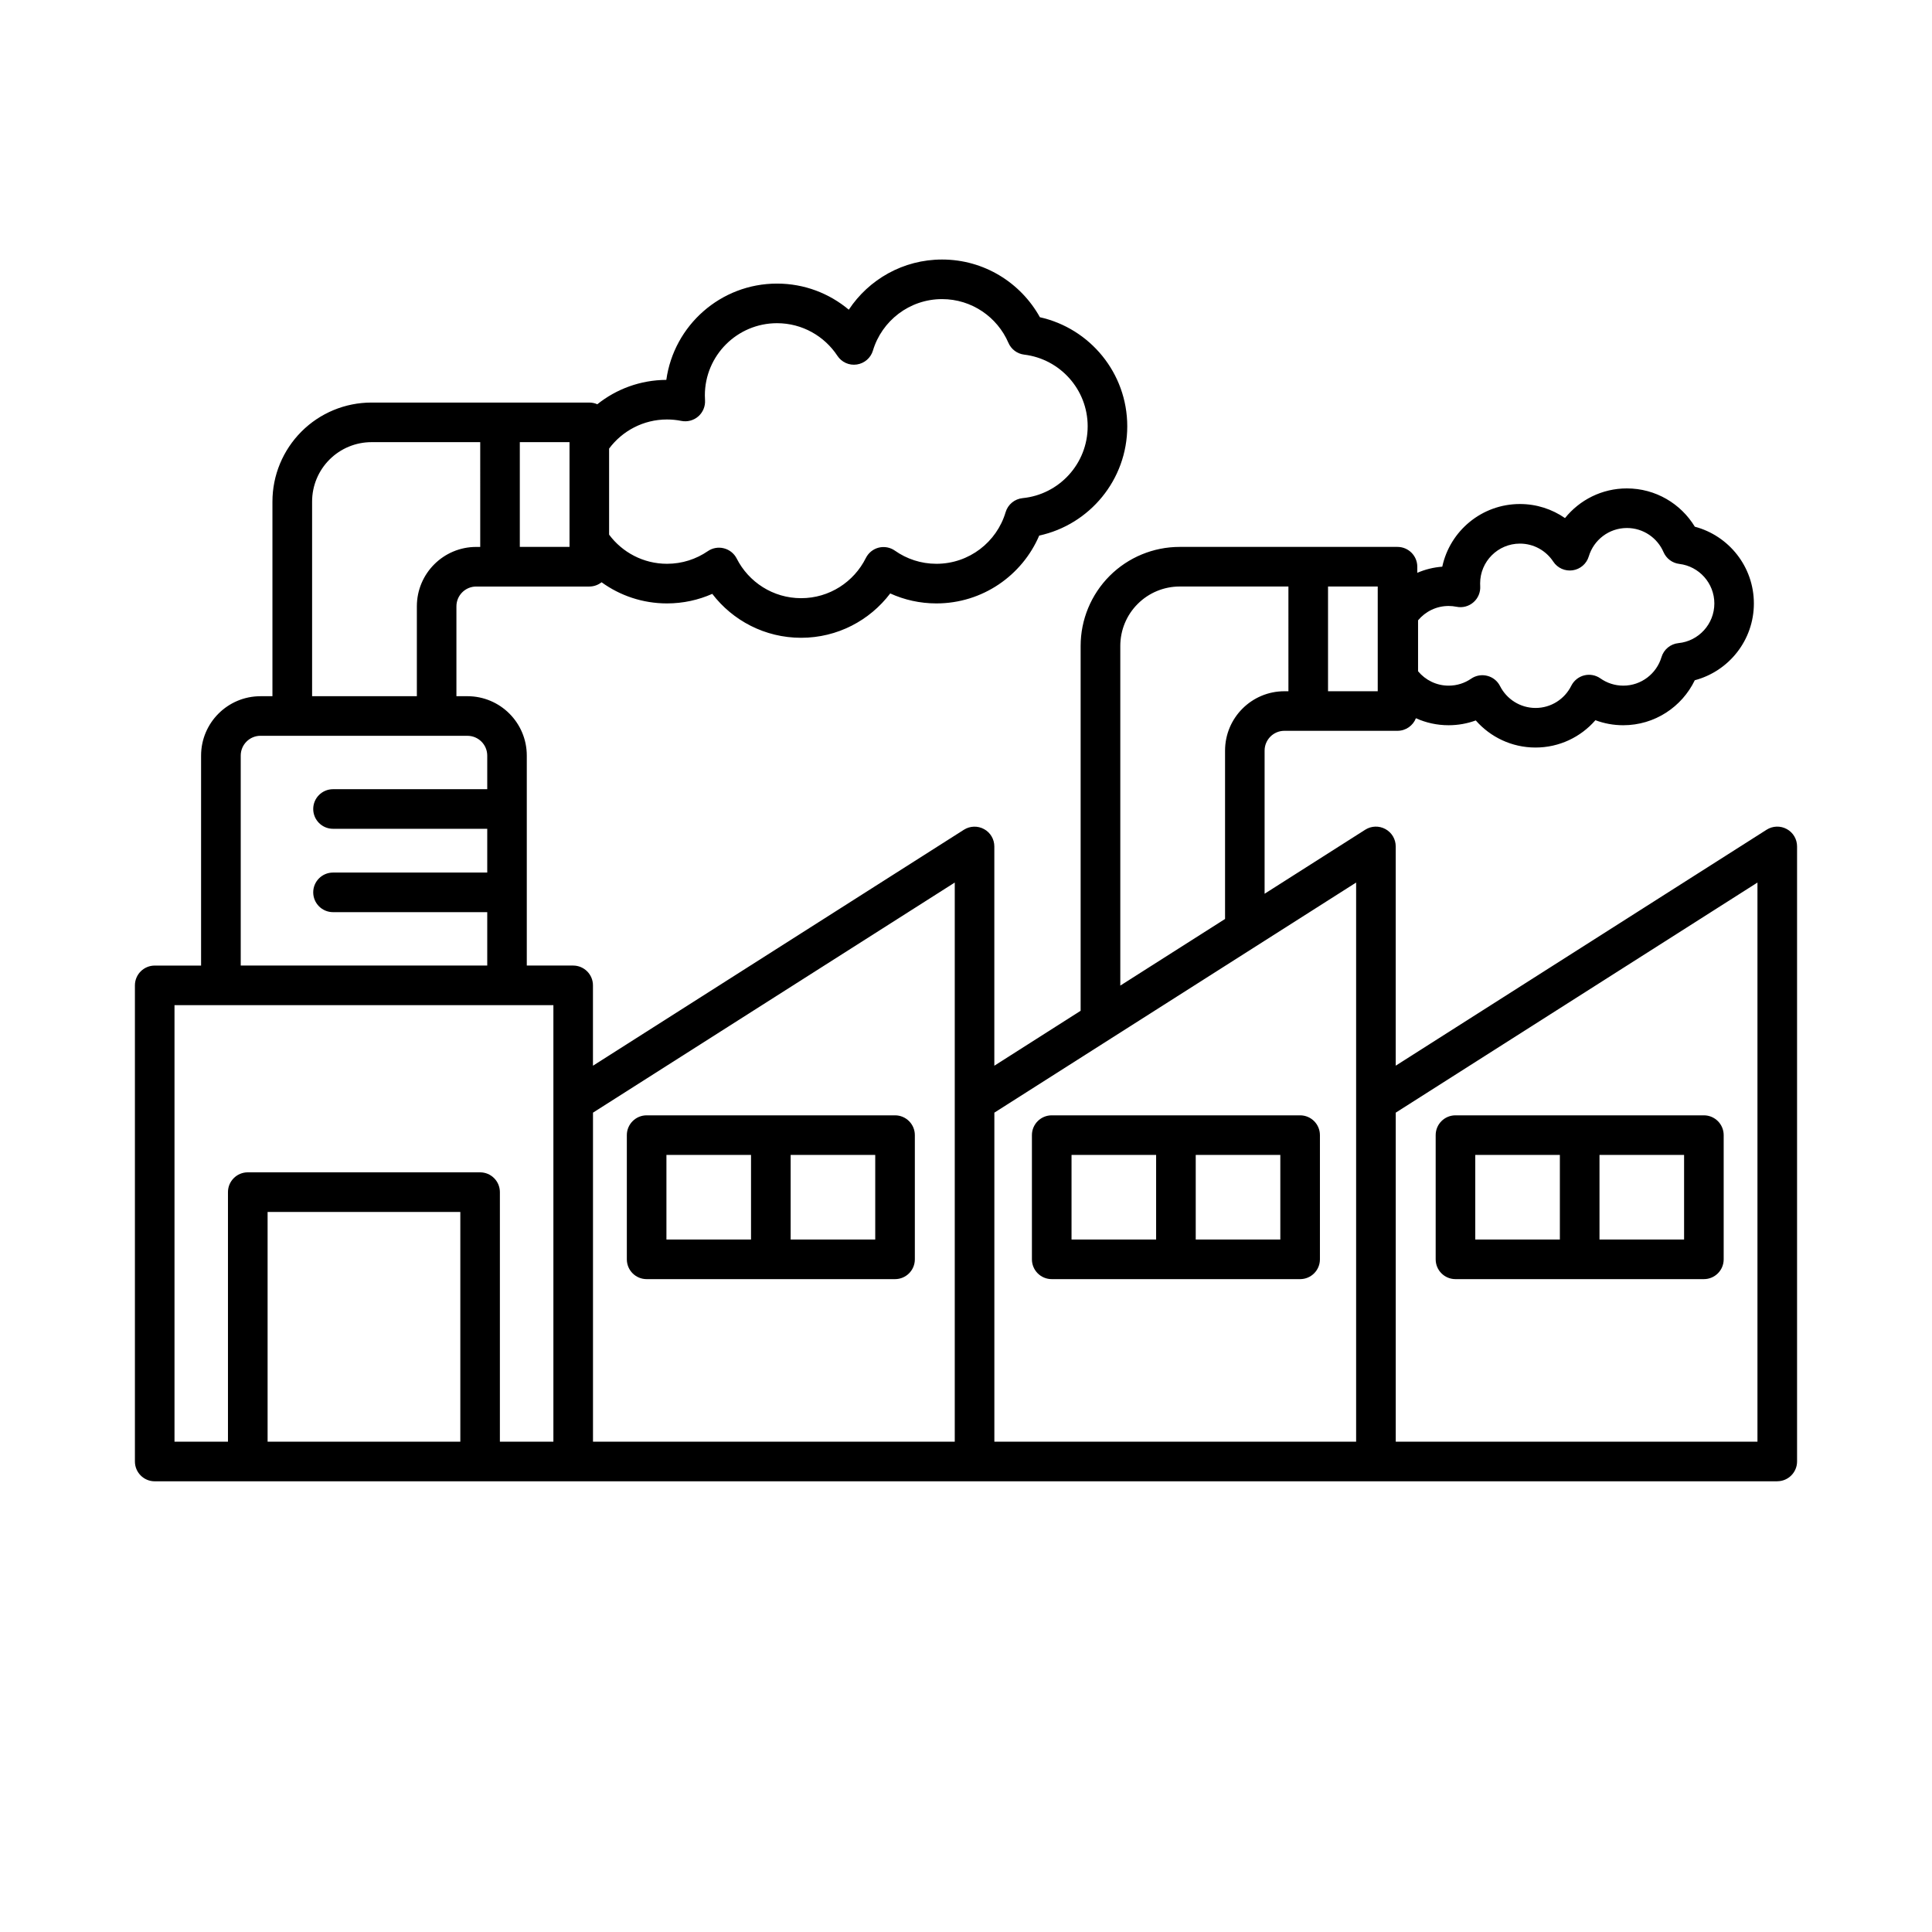
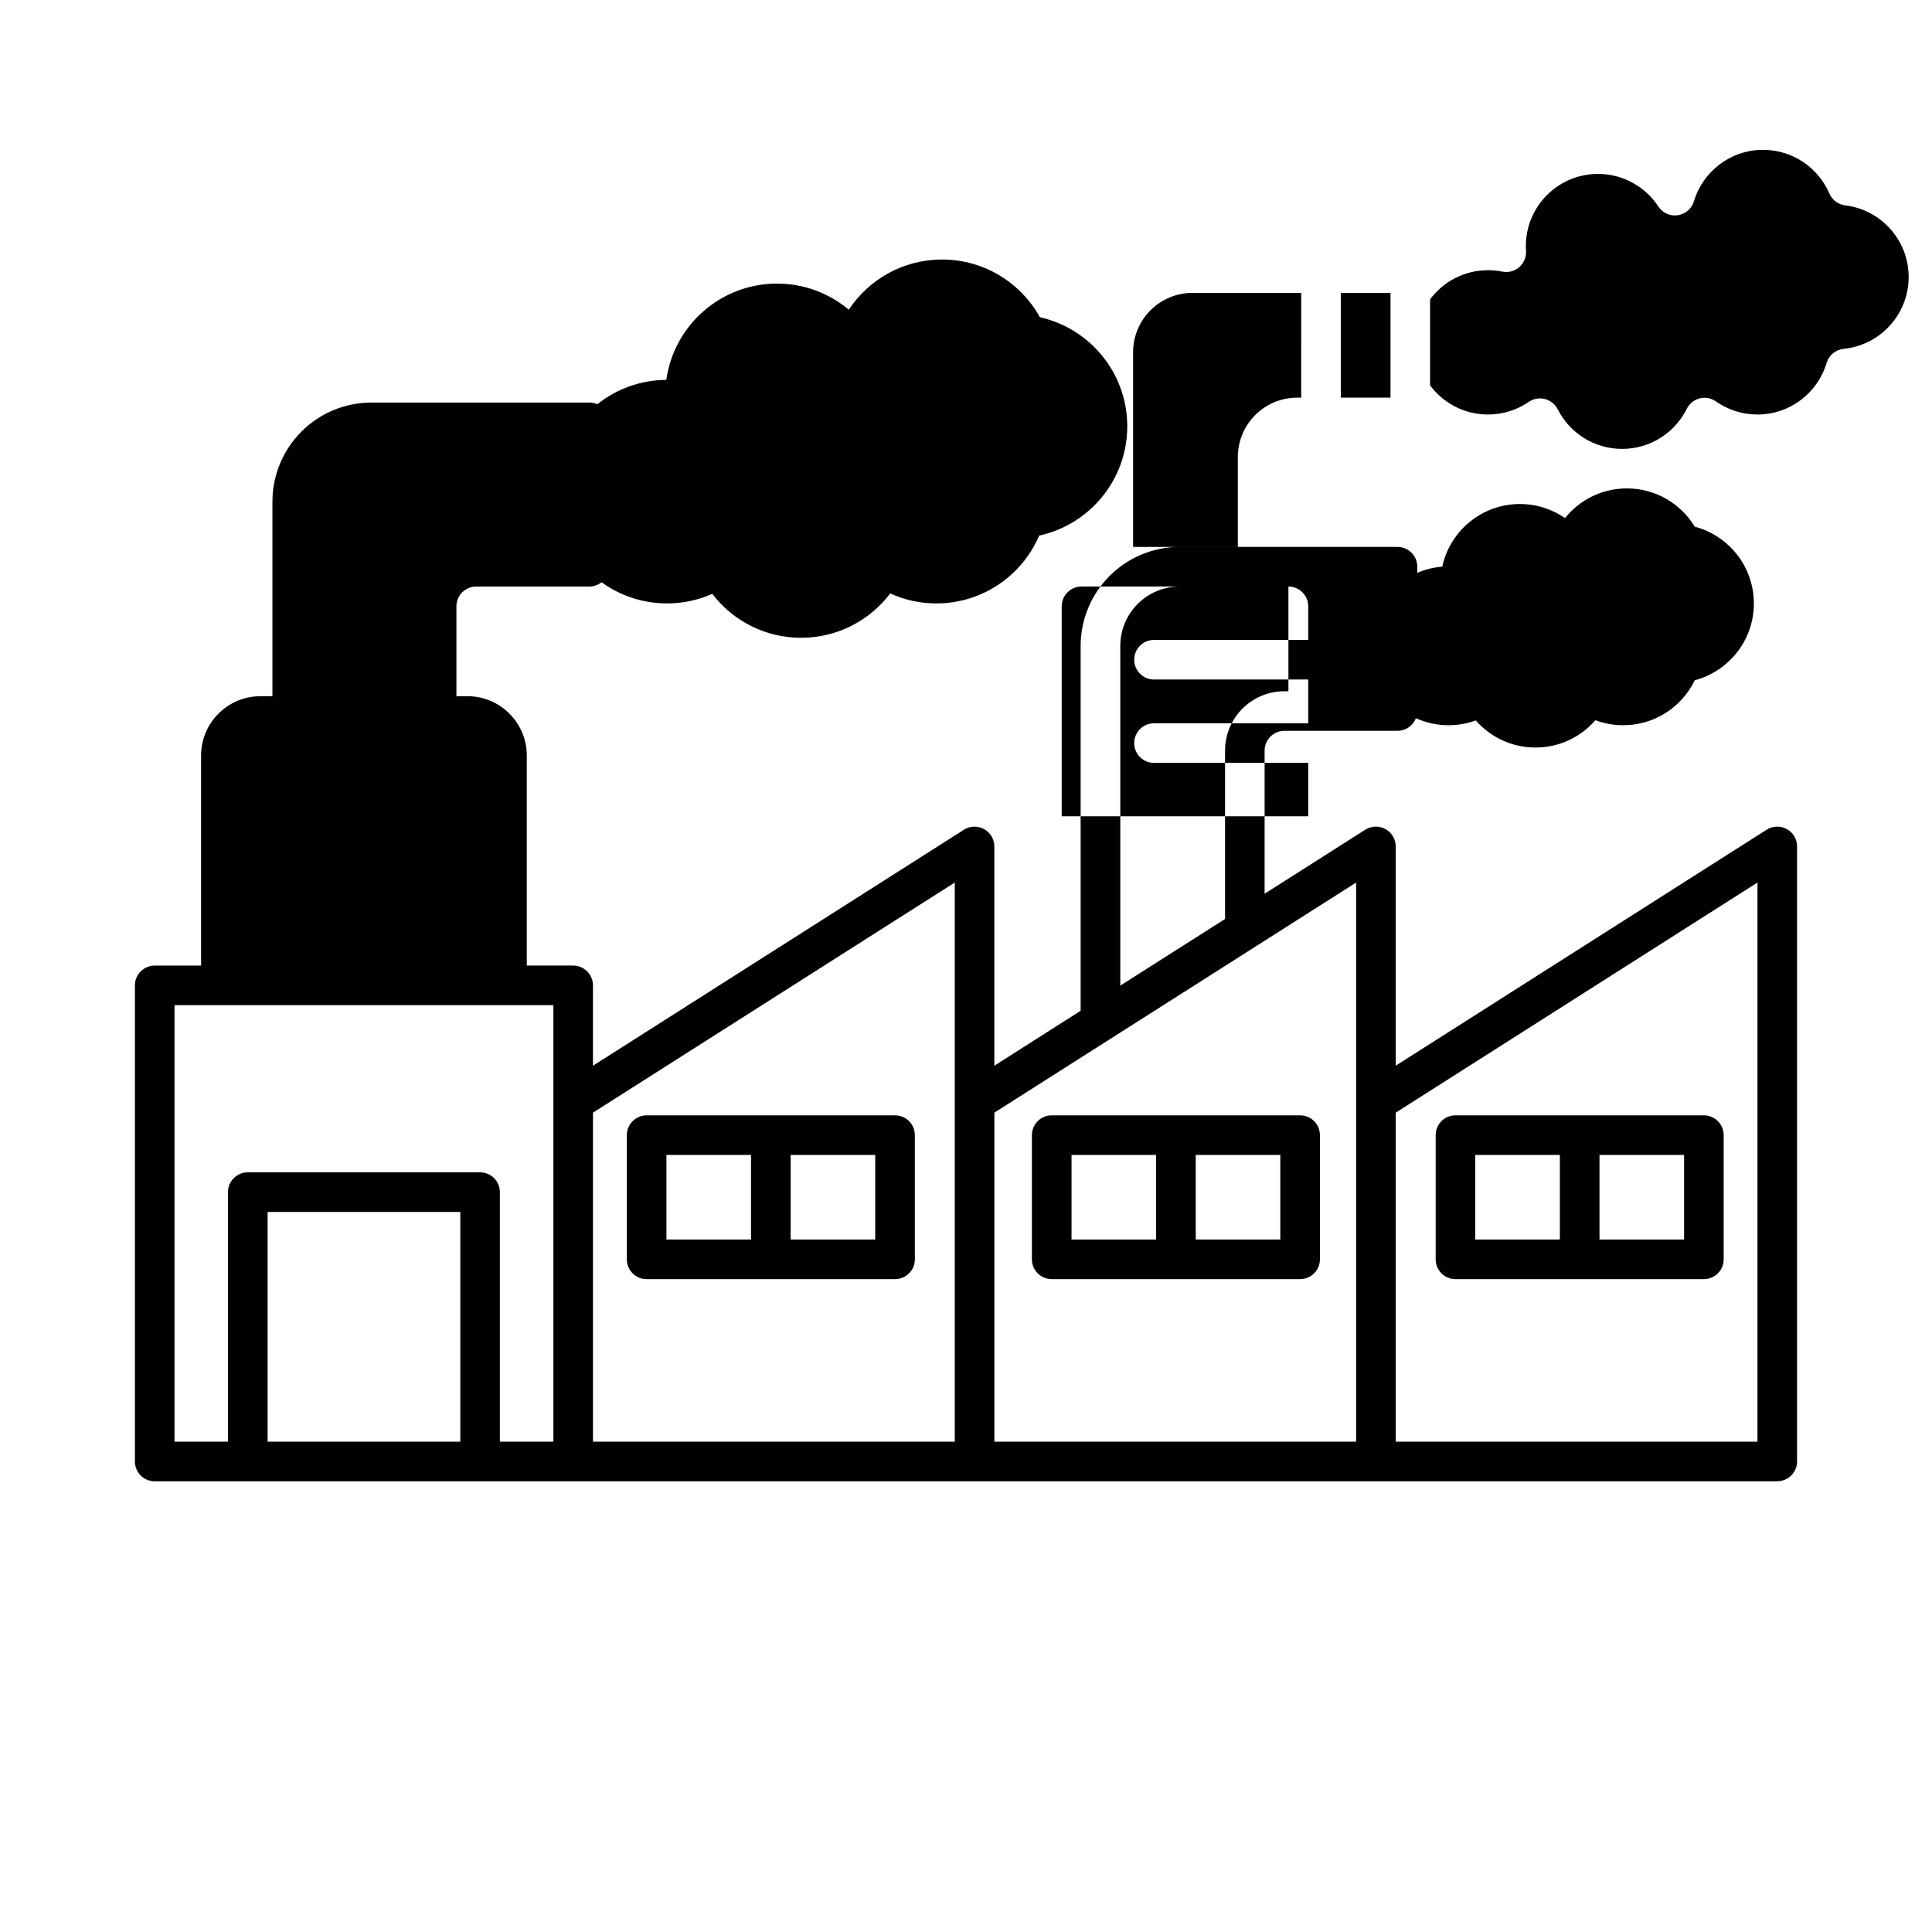
<svg xmlns="http://www.w3.org/2000/svg" fill="#000000" width="800px" height="800px" version="1.1" viewBox="144 144 512 512">
-   <path d="m614.99 536.56h-429.99c-2.898 0-5.246-2.352-5.246-5.246v-126.18c0-2.898 2.352-5.246 5.246-5.246h12.289v-55.641c0-8.691 7.055-15.742 15.742-15.742h3.168v-51.578c0-6.957 2.769-13.633 7.695-18.559 4.914-4.922 11.586-7.684 18.547-7.684h57.727c0.754 0 1.48 0.156 2.121 0.453 5.027-4.019 11.379-6.422 18.293-6.465 2.004-14.41 14.379-25.516 29.336-25.516 7.242 0 13.875 2.602 19.02 6.918 5.301-8.008 14.402-13.297 24.719-13.297 11.148 0 20.867 6.172 25.926 15.293 13.246 2.949 23.152 14.777 23.152 28.906 0 14.199-10.004 26.07-23.332 28.957-4.523 10.57-15.031 17.98-27.246 17.98-4.367 0-8.5-0.945-12.238-2.644-5.406 7.137-13.98 11.754-23.617 11.754-9.594 0-18.125-4.566-23.543-11.641-3.664 1.625-7.727 2.531-11.996 2.531-6.477 0-12.457-2.078-17.34-5.606-0.891 0.703-2.027 1.133-3.254 1.133h-29.965c-2.898 0-5.246 2.352-5.246 5.246v23.816h2.906c8.703 0 15.742 7.055 15.742 15.742v55.641h12.289c2.898 0 5.246 2.352 5.246 5.246v21.297l98.305-62.535c1.617-1.027 3.664-1.09 5.344-0.168 1.68 0.914 2.719 2.676 2.719 4.598v58.105l22.871-14.559v-96.688c0-6.957 2.769-13.633 7.684-18.559 4.922-4.922 11.598-7.684 18.559-7.684h57.727c2.898 0 5.246 2.352 5.246 5.246v1.617c2.059-0.883 4.281-1.449 6.621-1.625 2.035-9.488 10.484-16.605 20.57-16.605 4.441 0 8.555 1.375 11.953 3.727 3.863-4.797 9.773-7.863 16.395-7.863 7.629 0 14.316 4.062 18.012 10.148 9.004 2.383 15.648 10.59 15.648 20.34 0 9.762-6.656 17.969-15.66 20.352-3.402 7.055-10.621 11.922-18.965 11.922-2.594 0-5.082-0.473-7.367-1.332-3.863 4.441-9.539 7.242-15.879 7.242-6.309 0-11.965-2.781-15.828-7.18-2.246 0.82-4.672 1.27-7.211 1.27-3.074 0-6.004-0.66-8.648-1.859-0.766 1.953-2.664 3.336-4.891 3.336h-29.965c-2.898 0-5.246 2.352-5.246 5.246v37.934l26.672-16.973c1.617-1.027 3.664-1.09 5.344-0.168 1.68 0.914 2.731 2.676 2.731 4.598v58.105l98.297-62.535c1.617-1.027 3.664-1.09 5.344-0.168 1.68 0.914 2.719 2.676 2.719 4.598v162.99c0 2.898-2.352 5.246-5.246 5.246zm-217.97-10.496v-148.18l-95.871 60.98v87.199h95.871zm10.496-87.199v87.199h95.871v-148.18l-95.871 60.98zm106.37 0v87.199h95.859v-148.18l-95.859 60.98zm-237.4 87.199h14.168v-115.69h-100.41v115.69h14.168v-66.137c0-2.898 2.352-5.246 5.246-5.246h61.57c2.906 0 5.246 2.352 5.246 5.246v66.137zm-61.57-60.887v60.887h51.074v-60.887zm380.63-25.602c2.898 0 5.246 2.352 5.246 5.246v32.914c0 2.906-2.352 5.246-5.246 5.246h-65.832c-2.906 0-5.246-2.34-5.246-5.246v-32.914c0-2.898 2.34-5.246 5.246-5.246zm-107 0c2.898 0 5.246 2.352 5.246 5.246v32.914c0 2.906-2.352 5.246-5.246 5.246h-65.832c-2.898 0-5.246-2.34-5.246-5.246v-32.914c0-2.898 2.352-5.246 5.246-5.246zm-107.35 0c2.898 0 5.246 2.352 5.246 5.246v32.914c0 2.906-2.352 5.246-5.246 5.246h-65.832c-2.898 0-5.246-2.34-5.246-5.246v-32.914c0-2.898 2.352-5.246 5.246-5.246zm-27.668 10.496v22.418h22.418v-22.418zm74.438 0v22.418h22.418v-22.418zm32.914 0v22.418h22.418v-22.418zm74.082 0v22.418h22.418v-22.418zm-214.35 0v22.418h22.418v-22.418zm247.27 0v22.418h22.418v-22.418zm-82.438-150.64h-28.812c-4.176 0-8.176 1.66-11.125 4.609-2.961 2.949-4.617 6.957-4.617 11.137v90.016l27.762-17.656v-44.609c0-8.691 7.043-15.742 15.742-15.742h1.051zm-217.57 39.559h-54.832c-2.898 0-5.246 2.352-5.246 5.246v55.641h65.328v-14.148h-40.871c-2.898 0-5.246-2.352-5.246-5.246 0-2.898 2.352-5.246 5.246-5.246h40.871v-11.598h-40.871c-2.898 0-5.246-2.352-5.246-5.246 0-2.898 2.352-5.246 5.246-5.246h40.871v-8.902c0-2.898-2.352-5.246-5.246-5.246zm251.94-17.086c1.93 2.32 4.848 3.801 8.094 3.801 2.215 0 4.273-0.684 5.961-1.848 1.25-0.859 2.801-1.133 4.273-0.754 1.469 0.367 2.699 1.355 3.379 2.707 1.742 3.441 5.312 5.805 9.426 5.805 4.144 0 7.734-2.402 9.457-5.879 0.684-1.363 1.93-2.371 3.41-2.75 1.492-0.379 3.066-0.082 4.312 0.797 1.711 1.207 3.809 1.922 6.066 1.922 4.777 0 8.816-3.191 10.117-7.547 0.609-2.047 2.394-3.516 4.512-3.727 5.332-0.523 9.5-5.039 9.5-10.508 0-5.383-4.051-9.844-9.27-10.477-1.859-0.219-3.453-1.418-4.199-3.129-1.617-3.758-5.352-6.391-9.699-6.391-4.766 0-8.805 3.168-10.109 7.527-0.586 1.953-2.246 3.391-4.273 3.684-2.016 0.293-4.019-0.598-5.144-2.309-1.891-2.867-5.133-4.766-8.828-4.766-5.824 0-10.547 4.723-10.547 10.547 0 0.23 0.012 0.473 0.02 0.703 0.105 1.625-0.547 3.223-1.785 4.293-1.227 1.082-2.887 1.523-4.492 1.195-0.672-0.137-1.375-0.211-2.098-0.211-3.242 0-6.16 1.48-8.094 3.801v13.508zm-248.55-60.73h-28.812c-4.168 0-8.176 1.66-11.125 4.609-2.961 2.961-4.617 6.957-4.617 11.137v51.578h27.762v-23.816c0-8.703 7.055-15.742 15.742-15.742h1.051zm237.85 38.258h-13.172v27.75h13.172zm-203.69-13.738c3.484 4.68 9.07 7.715 15.344 7.715 4.008 0 7.734-1.238 10.812-3.348 1.238-0.859 2.801-1.133 4.262-0.754 1.469 0.367 2.707 1.363 3.391 2.707 3.16 6.234 9.613 10.508 17.078 10.508 7.504 0 14-4.336 17.141-10.633 0.684-1.375 1.922-2.383 3.41-2.762 1.48-0.367 3.055-0.082 4.312 0.809 3.106 2.184 6.894 3.473 10.988 3.473 8.668 0 15.996-5.773 18.336-13.676 0.609-2.047 2.394-3.516 4.523-3.727 9.668-0.957 17.223-9.121 17.223-19.039 0-9.773-7.348-17.844-16.816-18.988-1.859-0.219-3.453-1.418-4.188-3.129-2.938-6.812-9.707-11.586-17.582-11.586-8.648 0-15.965 5.762-18.324 13.645-0.586 1.953-2.258 3.391-4.273 3.684-2.016 0.305-4.019-0.598-5.144-2.309-3.422-5.195-9.309-8.637-15.996-8.637-10.559 0-19.125 8.566-19.125 19.125 0 0.43 0.012 0.852 0.043 1.27 0.105 1.637-0.555 3.223-1.785 4.305-1.227 1.07-2.887 1.512-4.492 1.195-1.227-0.25-2.5-0.379-3.801-0.379-6.277 0-11.859 3.035-15.344 7.715v22.82zm-10.496-24.52h-13.172v27.762h13.172z" fill-rule="evenodd" />
+   <path d="m614.99 536.56h-429.99c-2.898 0-5.246-2.352-5.246-5.246v-126.18c0-2.898 2.352-5.246 5.246-5.246h12.289v-55.641c0-8.691 7.055-15.742 15.742-15.742h3.168v-51.578c0-6.957 2.769-13.633 7.695-18.559 4.914-4.922 11.586-7.684 18.547-7.684h57.727c0.754 0 1.48 0.156 2.121 0.453 5.027-4.019 11.379-6.422 18.293-6.465 2.004-14.41 14.379-25.516 29.336-25.516 7.242 0 13.875 2.602 19.02 6.918 5.301-8.008 14.402-13.297 24.719-13.297 11.148 0 20.867 6.172 25.926 15.293 13.246 2.949 23.152 14.777 23.152 28.906 0 14.199-10.004 26.07-23.332 28.957-4.523 10.57-15.031 17.98-27.246 17.98-4.367 0-8.5-0.945-12.238-2.644-5.406 7.137-13.98 11.754-23.617 11.754-9.594 0-18.125-4.566-23.543-11.641-3.664 1.625-7.727 2.531-11.996 2.531-6.477 0-12.457-2.078-17.34-5.606-0.891 0.703-2.027 1.133-3.254 1.133h-29.965c-2.898 0-5.246 2.352-5.246 5.246v23.816h2.906c8.703 0 15.742 7.055 15.742 15.742v55.641h12.289c2.898 0 5.246 2.352 5.246 5.246v21.297l98.305-62.535c1.617-1.027 3.664-1.09 5.344-0.168 1.68 0.914 2.719 2.676 2.719 4.598v58.105l22.871-14.559v-96.688c0-6.957 2.769-13.633 7.684-18.559 4.922-4.922 11.598-7.684 18.559-7.684h57.727c2.898 0 5.246 2.352 5.246 5.246v1.617c2.059-0.883 4.281-1.449 6.621-1.625 2.035-9.488 10.484-16.605 20.57-16.605 4.441 0 8.555 1.375 11.953 3.727 3.863-4.797 9.773-7.863 16.395-7.863 7.629 0 14.316 4.062 18.012 10.148 9.004 2.383 15.648 10.59 15.648 20.34 0 9.762-6.656 17.969-15.66 20.352-3.402 7.055-10.621 11.922-18.965 11.922-2.594 0-5.082-0.473-7.367-1.332-3.863 4.441-9.539 7.242-15.879 7.242-6.309 0-11.965-2.781-15.828-7.18-2.246 0.82-4.672 1.27-7.211 1.27-3.074 0-6.004-0.66-8.648-1.859-0.766 1.953-2.664 3.336-4.891 3.336h-29.965c-2.898 0-5.246 2.352-5.246 5.246v37.934l26.672-16.973c1.617-1.027 3.664-1.09 5.344-0.168 1.68 0.914 2.731 2.676 2.731 4.598v58.105l98.297-62.535c1.617-1.027 3.664-1.09 5.344-0.168 1.68 0.914 2.719 2.676 2.719 4.598v162.99c0 2.898-2.352 5.246-5.246 5.246zm-217.97-10.496v-148.18l-95.871 60.98v87.199h95.871zm10.496-87.199v87.199h95.871v-148.18l-95.871 60.98zm106.37 0v87.199h95.859v-148.18l-95.859 60.98zm-237.4 87.199h14.168v-115.69h-100.41v115.69h14.168v-66.137c0-2.898 2.352-5.246 5.246-5.246h61.57c2.906 0 5.246 2.352 5.246 5.246v66.137zm-61.57-60.887v60.887h51.074v-60.887zm380.63-25.602c2.898 0 5.246 2.352 5.246 5.246v32.914c0 2.906-2.352 5.246-5.246 5.246h-65.832c-2.906 0-5.246-2.34-5.246-5.246v-32.914c0-2.898 2.34-5.246 5.246-5.246zm-107 0c2.898 0 5.246 2.352 5.246 5.246v32.914c0 2.906-2.352 5.246-5.246 5.246h-65.832c-2.898 0-5.246-2.34-5.246-5.246v-32.914c0-2.898 2.352-5.246 5.246-5.246zm-107.35 0c2.898 0 5.246 2.352 5.246 5.246v32.914c0 2.906-2.352 5.246-5.246 5.246h-65.832c-2.898 0-5.246-2.34-5.246-5.246v-32.914c0-2.898 2.352-5.246 5.246-5.246zm-27.668 10.496v22.418h22.418v-22.418zm74.438 0v22.418h22.418v-22.418zm32.914 0v22.418h22.418v-22.418zm74.082 0v22.418h22.418v-22.418zm-214.35 0v22.418h22.418v-22.418zm247.27 0v22.418h22.418v-22.418zm-82.438-150.64h-28.812c-4.176 0-8.176 1.66-11.125 4.609-2.961 2.949-4.617 6.957-4.617 11.137v90.016l27.762-17.656v-44.609c0-8.691 7.043-15.742 15.742-15.742h1.051zh-54.832c-2.898 0-5.246 2.352-5.246 5.246v55.641h65.328v-14.148h-40.871c-2.898 0-5.246-2.352-5.246-5.246 0-2.898 2.352-5.246 5.246-5.246h40.871v-11.598h-40.871c-2.898 0-5.246-2.352-5.246-5.246 0-2.898 2.352-5.246 5.246-5.246h40.871v-8.902c0-2.898-2.352-5.246-5.246-5.246zm251.94-17.086c1.93 2.32 4.848 3.801 8.094 3.801 2.215 0 4.273-0.684 5.961-1.848 1.25-0.859 2.801-1.133 4.273-0.754 1.469 0.367 2.699 1.355 3.379 2.707 1.742 3.441 5.312 5.805 9.426 5.805 4.144 0 7.734-2.402 9.457-5.879 0.684-1.363 1.93-2.371 3.41-2.75 1.492-0.379 3.066-0.082 4.312 0.797 1.711 1.207 3.809 1.922 6.066 1.922 4.777 0 8.816-3.191 10.117-7.547 0.609-2.047 2.394-3.516 4.512-3.727 5.332-0.523 9.5-5.039 9.5-10.508 0-5.383-4.051-9.844-9.27-10.477-1.859-0.219-3.453-1.418-4.199-3.129-1.617-3.758-5.352-6.391-9.699-6.391-4.766 0-8.805 3.168-10.109 7.527-0.586 1.953-2.246 3.391-4.273 3.684-2.016 0.293-4.019-0.598-5.144-2.309-1.891-2.867-5.133-4.766-8.828-4.766-5.824 0-10.547 4.723-10.547 10.547 0 0.23 0.012 0.473 0.02 0.703 0.105 1.625-0.547 3.223-1.785 4.293-1.227 1.082-2.887 1.523-4.492 1.195-0.672-0.137-1.375-0.211-2.098-0.211-3.242 0-6.16 1.48-8.094 3.801v13.508zm-248.55-60.73h-28.812c-4.168 0-8.176 1.66-11.125 4.609-2.961 2.961-4.617 6.957-4.617 11.137v51.578h27.762v-23.816c0-8.703 7.055-15.742 15.742-15.742h1.051zm237.85 38.258h-13.172v27.75h13.172zm-203.69-13.738c3.484 4.68 9.07 7.715 15.344 7.715 4.008 0 7.734-1.238 10.812-3.348 1.238-0.859 2.801-1.133 4.262-0.754 1.469 0.367 2.707 1.363 3.391 2.707 3.16 6.234 9.613 10.508 17.078 10.508 7.504 0 14-4.336 17.141-10.633 0.684-1.375 1.922-2.383 3.41-2.762 1.48-0.367 3.055-0.082 4.312 0.809 3.106 2.184 6.894 3.473 10.988 3.473 8.668 0 15.996-5.773 18.336-13.676 0.609-2.047 2.394-3.516 4.523-3.727 9.668-0.957 17.223-9.121 17.223-19.039 0-9.773-7.348-17.844-16.816-18.988-1.859-0.219-3.453-1.418-4.188-3.129-2.938-6.812-9.707-11.586-17.582-11.586-8.648 0-15.965 5.762-18.324 13.645-0.586 1.953-2.258 3.391-4.273 3.684-2.016 0.305-4.019-0.598-5.144-2.309-3.422-5.195-9.309-8.637-15.996-8.637-10.559 0-19.125 8.566-19.125 19.125 0 0.43 0.012 0.852 0.043 1.27 0.105 1.637-0.555 3.223-1.785 4.305-1.227 1.07-2.887 1.512-4.492 1.195-1.227-0.25-2.5-0.379-3.801-0.379-6.277 0-11.859 3.035-15.344 7.715v22.82zm-10.496-24.52h-13.172v27.762h13.172z" fill-rule="evenodd" />
</svg>